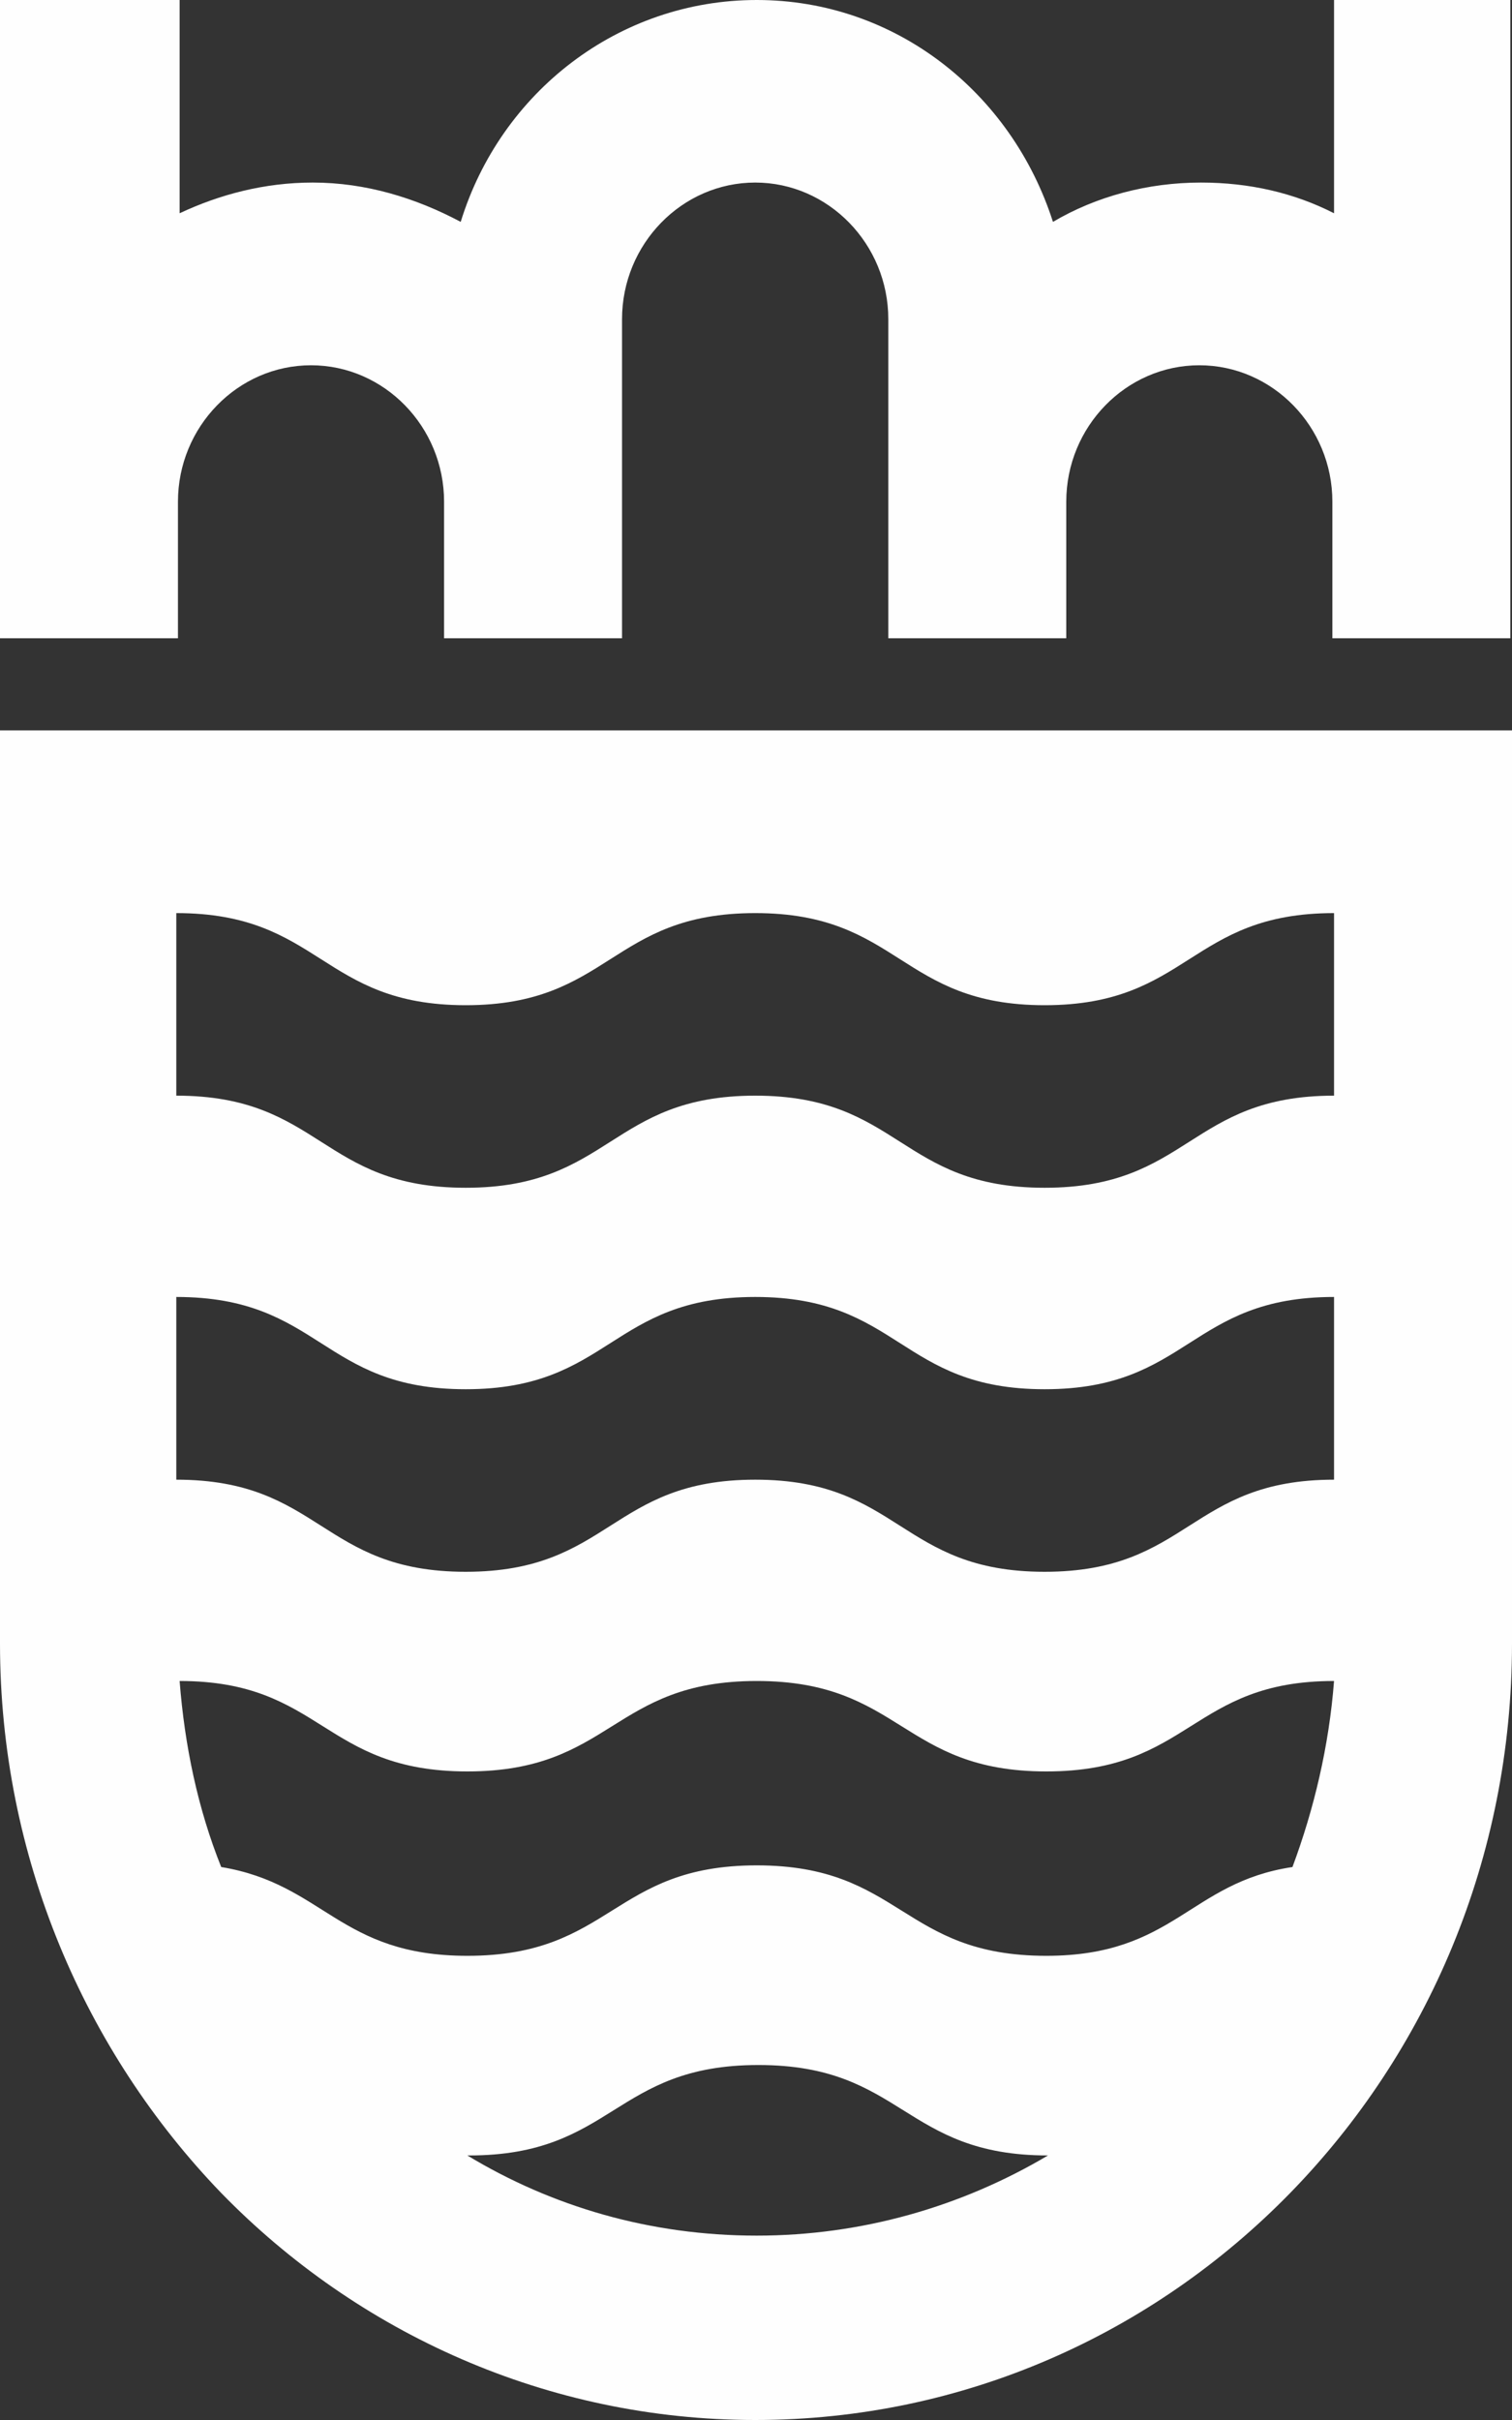
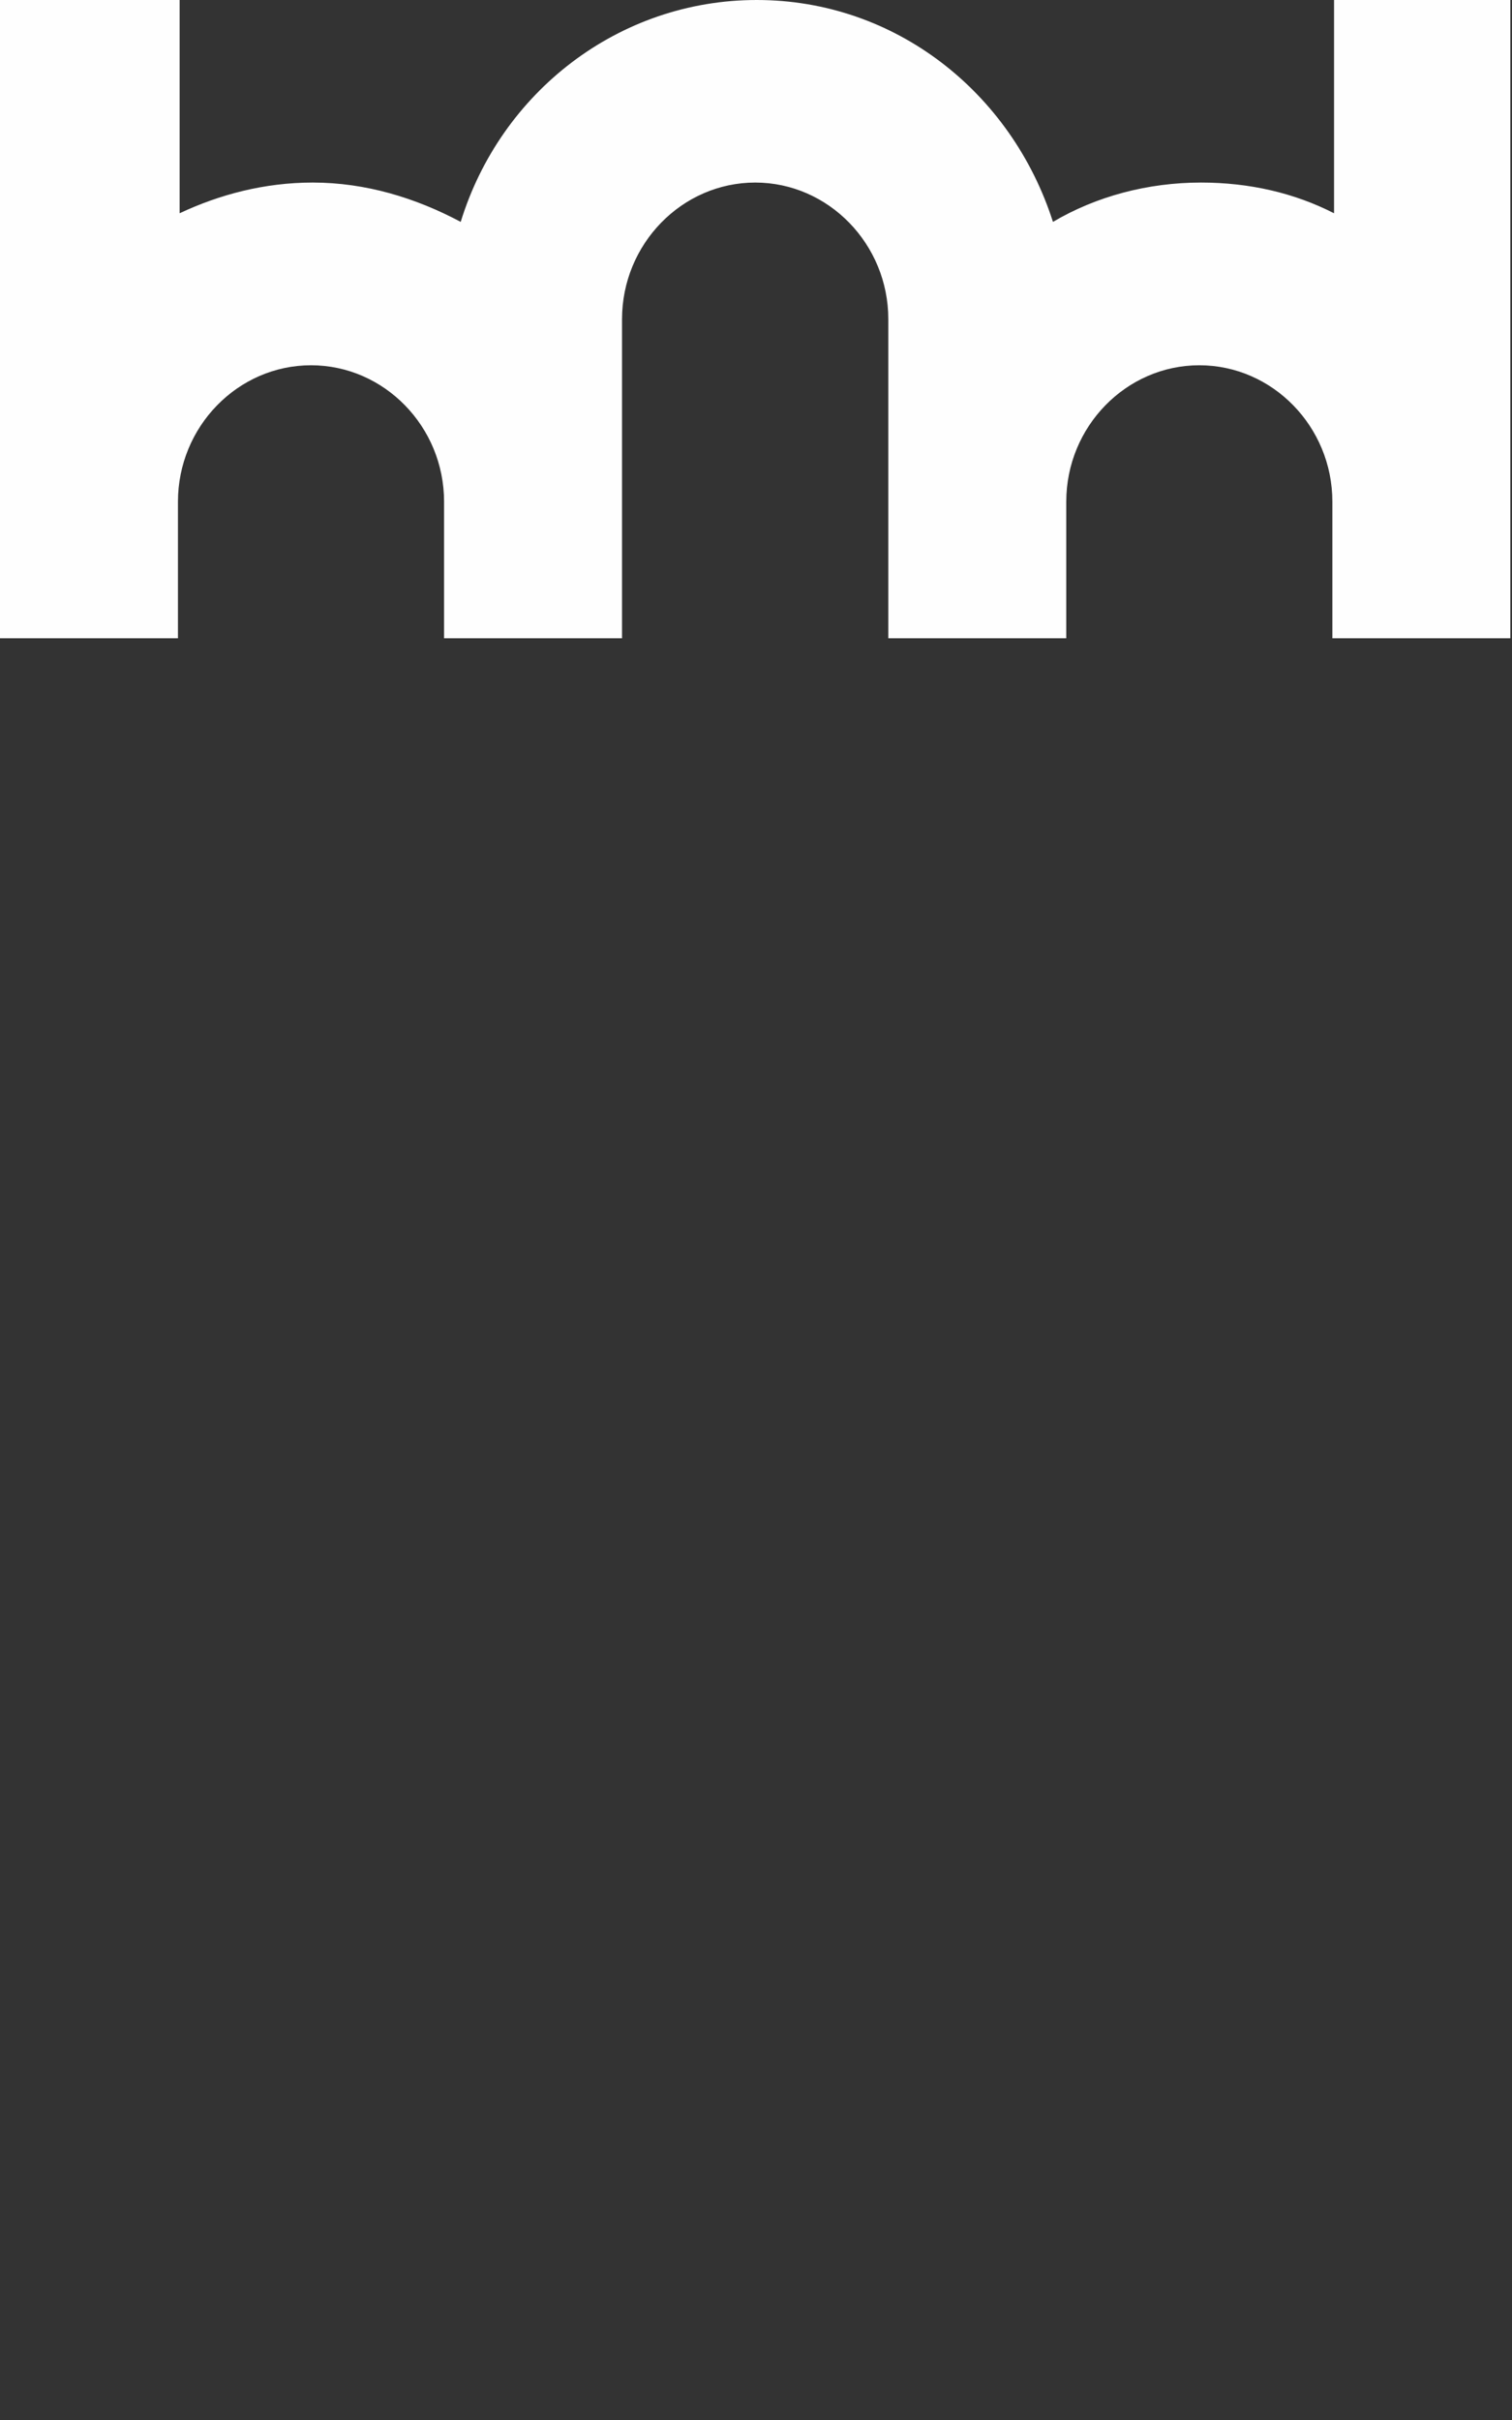
<svg xmlns="http://www.w3.org/2000/svg" width="10" height="16" viewBox="0 0 10 16" fill="none">
  <rect x="0" y="0" width="10" height="16" fill="#333333" stroke="none" />
  <path d="M1.177 4.22V3.317C1.177 2.821 1.573 2.415 2.057 2.415C2.541 2.415 2.937 2.821 2.937 3.317V4.22H4.114V2.11C4.114 1.614 4.51 1.207 4.995 1.207C5.479 1.207 5.875 1.614 5.875 2.11V4.22H7.052V3.317C7.052 2.821 7.448 2.415 7.932 2.415C8.416 2.415 8.812 2.821 8.812 3.317V4.22H9.989V0H8.823V1.41C8.559 1.275 8.262 1.207 7.943 1.207C7.591 1.207 7.25 1.298 6.964 1.467C6.689 0.609 5.919 0 5.005 0C4.092 0 3.311 0.609 3.047 1.467C2.75 1.309 2.42 1.207 2.068 1.207C1.749 1.207 1.452 1.286 1.188 1.41V0H0V4.22H1.177Z" fill="#FEFEFE" />
-   <path d="M0 4.829V10.866C0 12.276 0.561 13.563 1.463 14.499C2.365 15.425 3.619 16 4.995 16C7.756 16 10 13.709 10 10.866V4.829H0ZM5.005 14.781C4.301 14.781 3.652 14.59 3.091 14.251H3.102C4.059 14.251 4.059 13.653 5.016 13.653C5.974 13.653 5.974 14.251 6.931 14.251C6.359 14.59 5.699 14.781 5.005 14.781ZM8.548 12.344C7.866 12.446 7.767 12.931 6.92 12.931C5.963 12.931 5.963 12.333 5.005 12.333C4.048 12.333 4.048 12.931 3.091 12.931C2.244 12.931 2.145 12.457 1.463 12.344C1.309 11.96 1.221 11.543 1.188 11.114C2.134 11.114 2.134 11.712 3.091 11.712C4.048 11.712 4.048 11.114 5.005 11.114C5.963 11.114 5.963 11.712 6.92 11.712C7.877 11.712 7.877 11.114 8.823 11.114C8.79 11.543 8.691 11.96 8.548 12.344ZM8.823 9.783C7.866 9.783 7.866 10.392 6.909 10.392C5.952 10.392 5.952 9.783 4.995 9.783C4.037 9.783 4.037 10.392 3.08 10.392C2.123 10.392 2.123 9.783 1.166 9.783V8.575C2.123 8.575 2.123 9.185 3.08 9.185C4.037 9.185 4.037 8.575 4.995 8.575C5.952 8.575 5.952 9.185 6.909 9.185C7.866 9.185 7.866 8.575 8.823 8.575V9.783ZM8.823 7.244C7.866 7.244 7.866 7.853 6.909 7.853C5.952 7.853 5.952 7.244 4.995 7.244C4.037 7.244 4.037 7.853 3.08 7.853C2.123 7.853 2.123 7.244 1.166 7.244V6.037C2.123 6.037 2.123 6.646 3.08 6.646C4.037 6.646 4.037 6.037 4.995 6.037C5.952 6.037 5.952 6.646 6.909 6.646C7.866 6.646 7.866 6.037 8.823 6.037V7.244Z" fill="#FEFEFE" />
</svg>